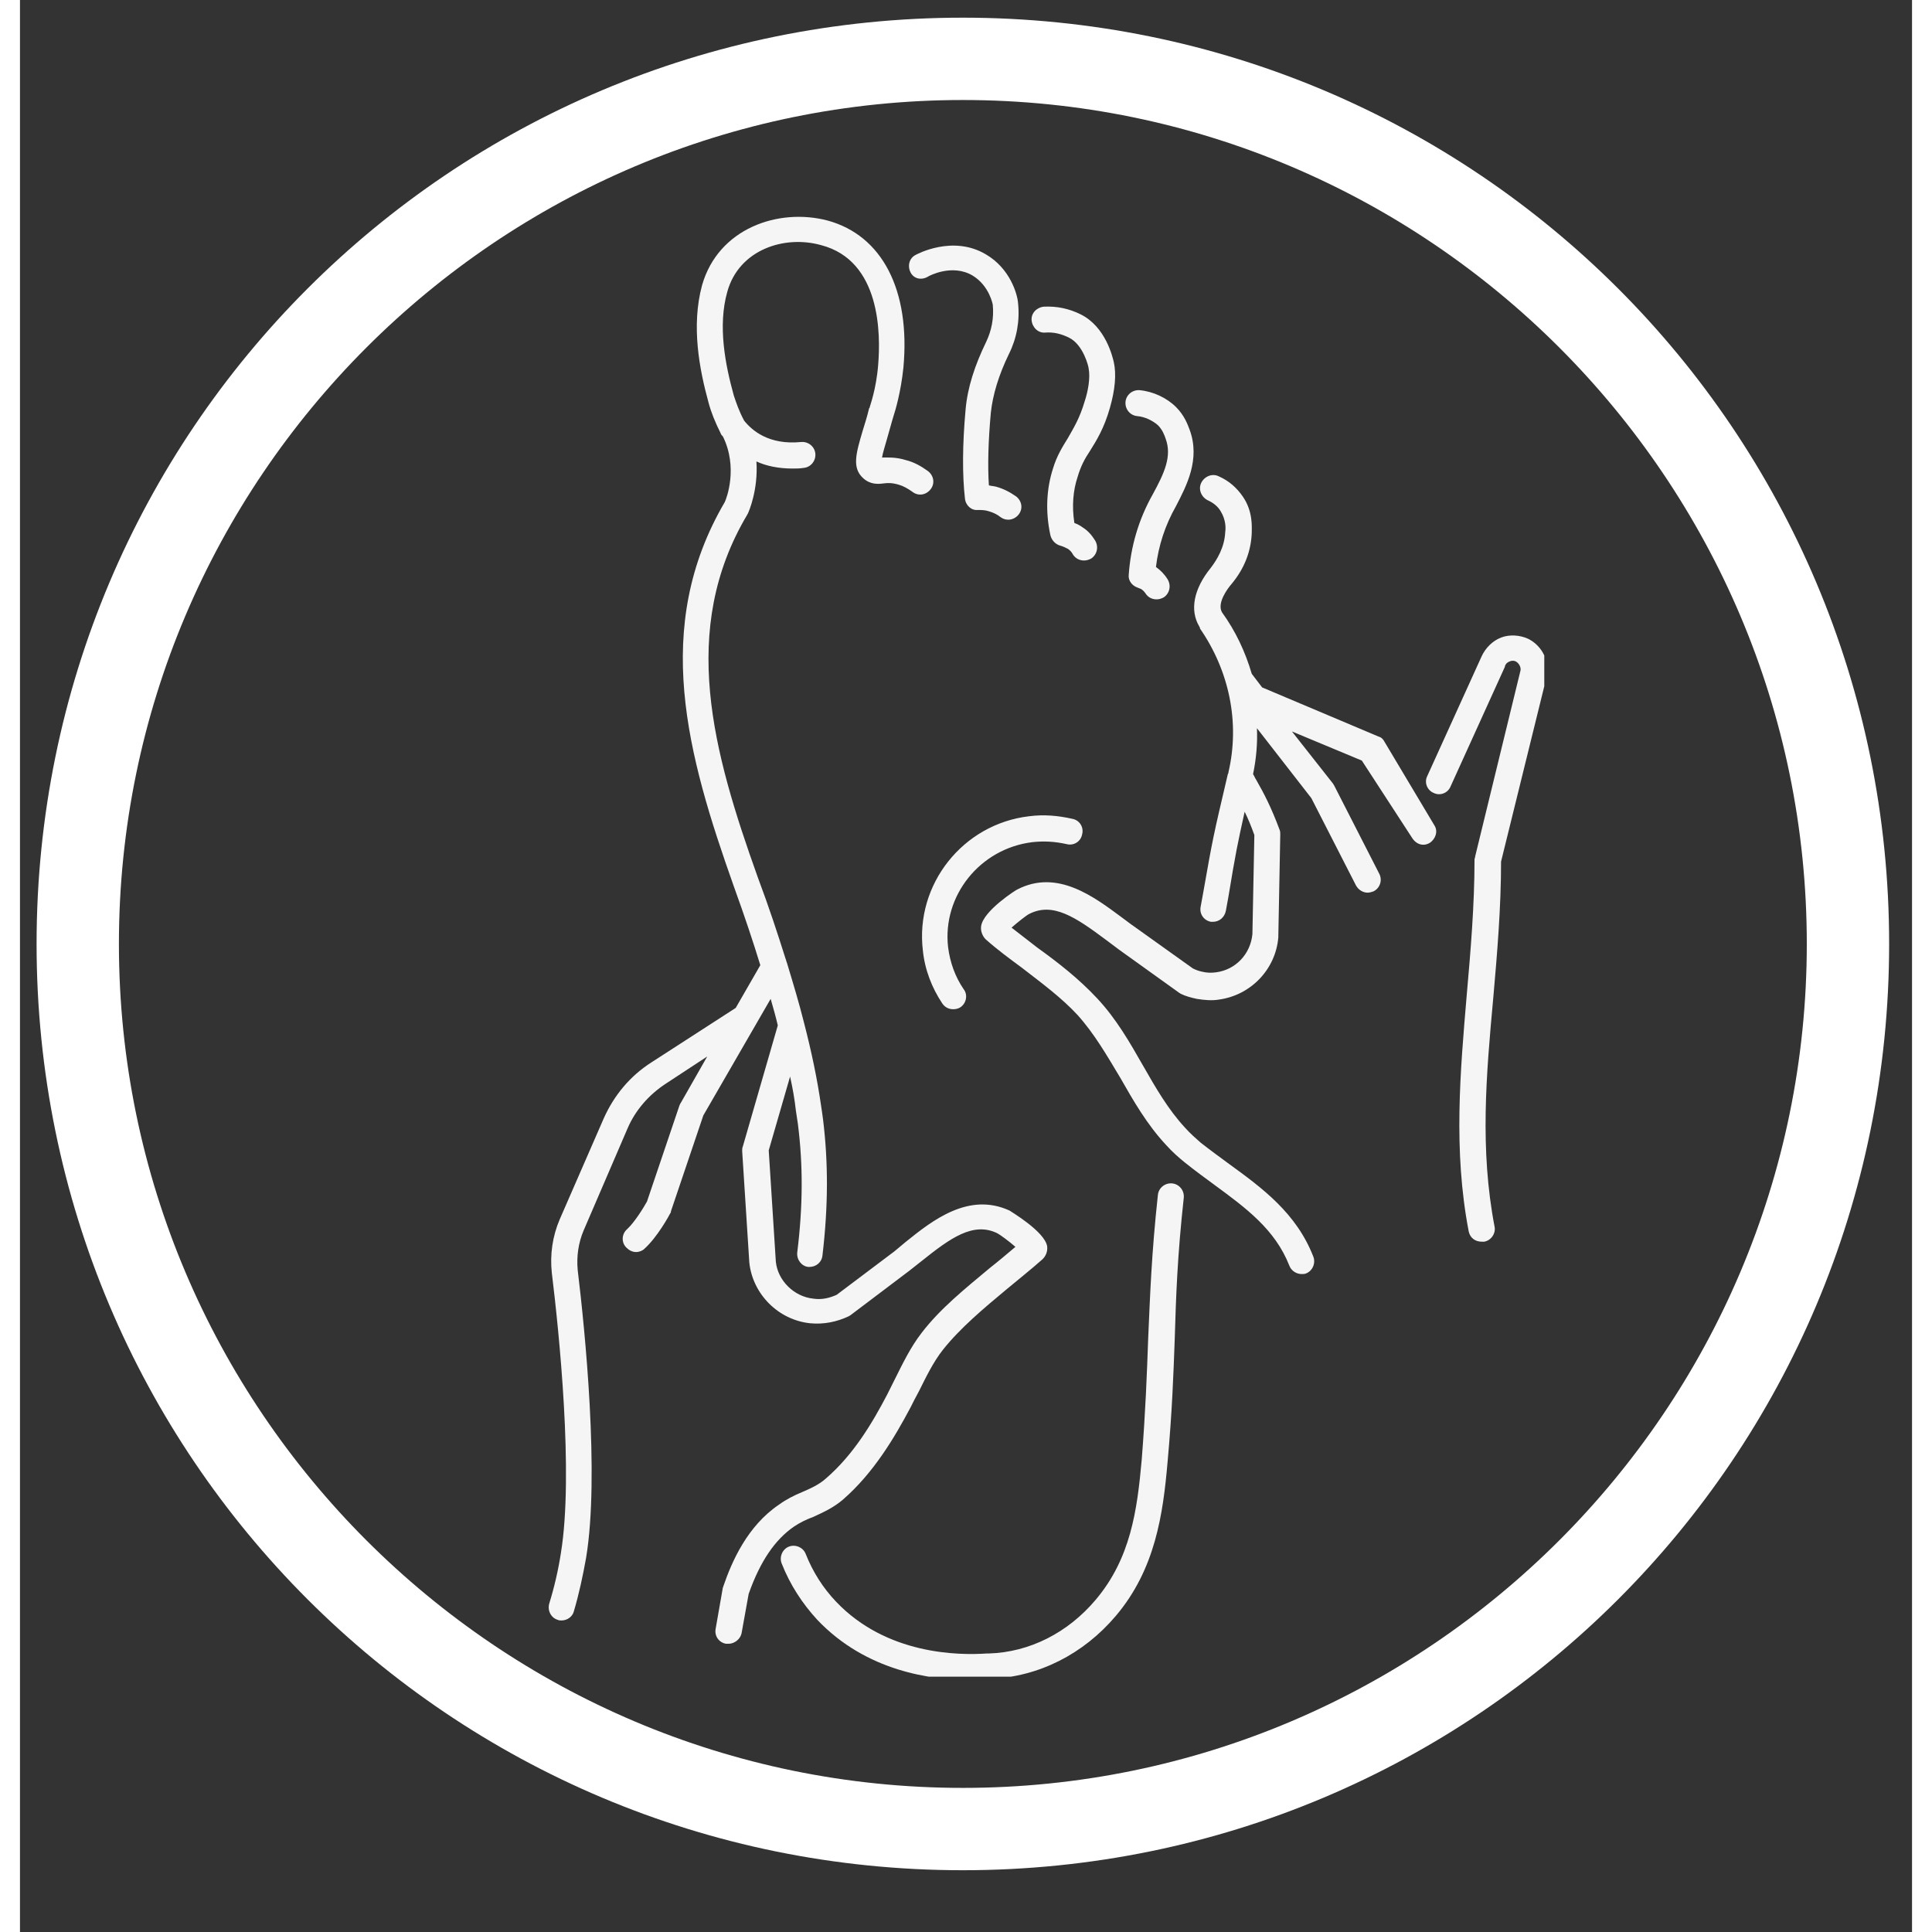
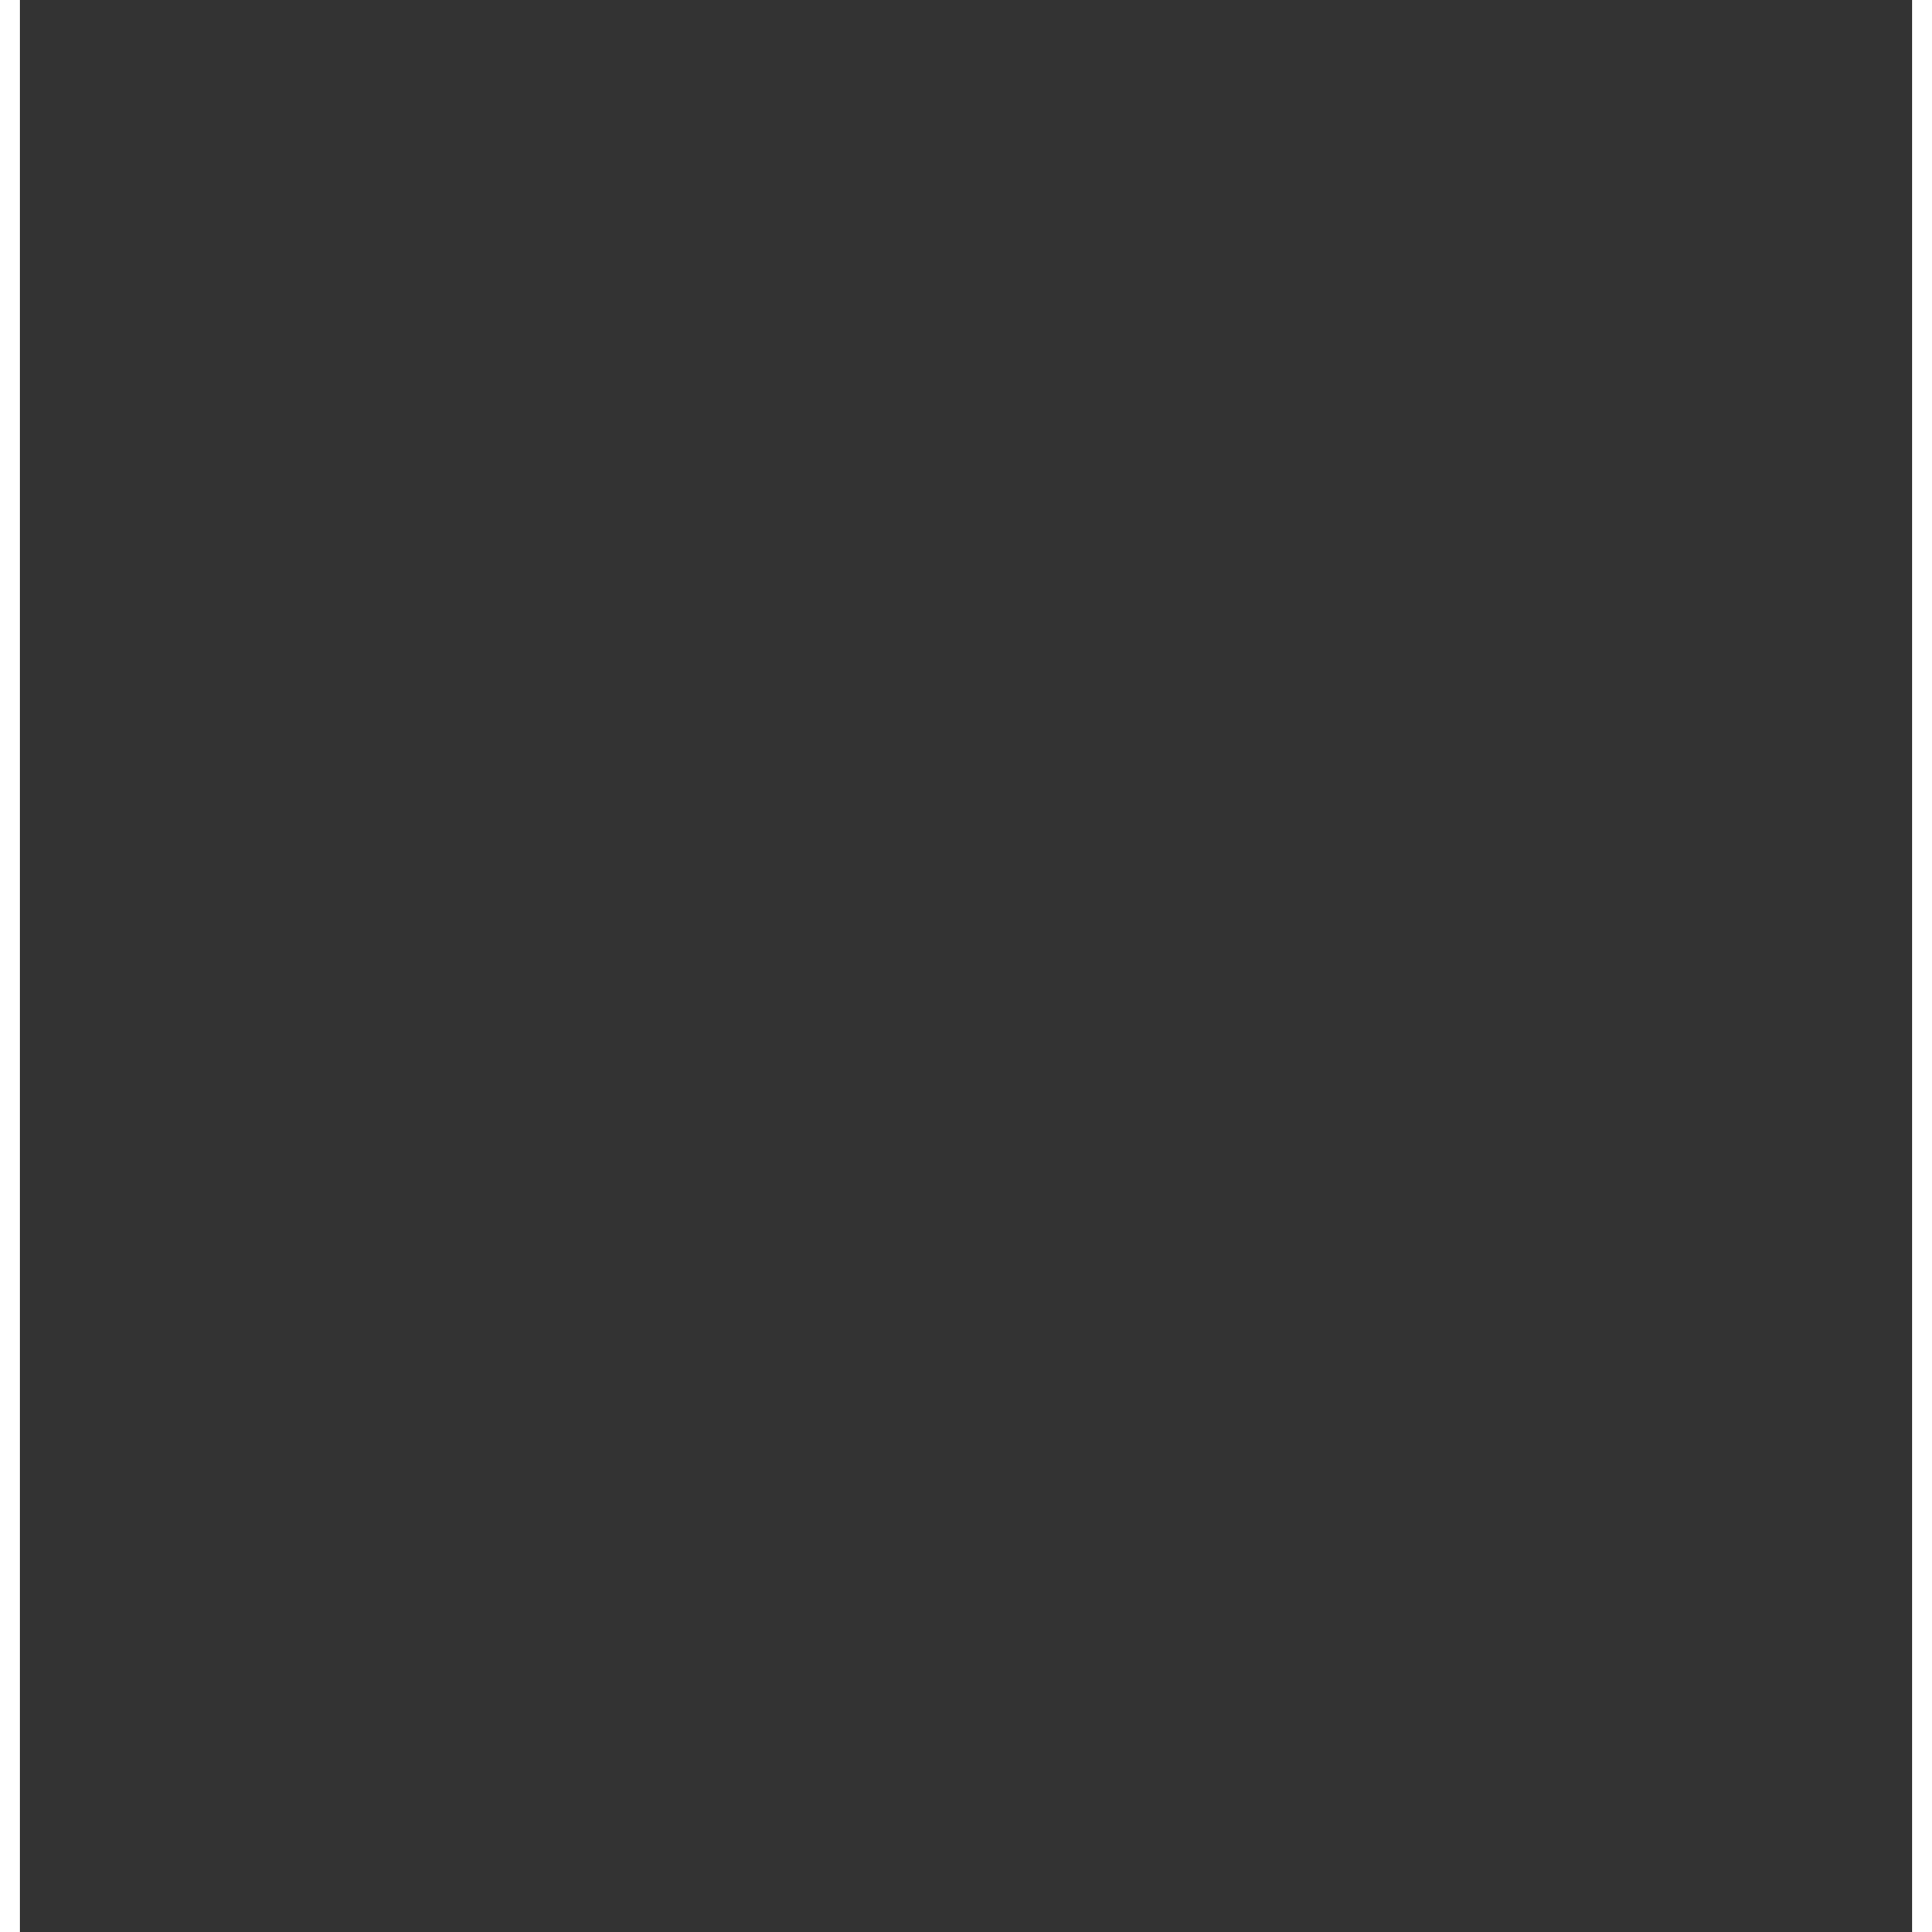
<svg xmlns="http://www.w3.org/2000/svg" version="1.0" preserveAspectRatio="xMidYMid meet" height="500" viewBox="0 0 375.12 383.04" zoomAndPan="magnify" width="500">
  <rect x="0" y="0" width="375.12" height="383.04" fill="#333333" stroke="none" />
  <defs>
    <clipPath id="f6c65612e9">
      <path clip-rule="nonzero" d="M 3.293 3.504 L 371 3.504 L 371 371 L 3.293 371 Z M 3.293 3.504" />
    </clipPath>
    <clipPath id="bb00d17491">
-       <path clip-rule="nonzero" d="M 104.156 42 L 302.211 42 L 302.211 332.418 L 104.156 332.418 Z M 104.156 42" />
-     </clipPath>
+       </clipPath>
  </defs>
  <g clip-path="url(#f6c65612e9)">
-     <path fill-rule="nonzero" fill-opacity="1" d="M 186.938 3.504 C 85.32 3.504 3.293 85.531 3.293 187.148 C 3.293 288.766 85.32 370.793 186.938 370.793 C 288.555 370.793 370.582 288.766 370.582 187.148 C 370.582 85.531 288.555 3.504 186.938 3.504 Z M 186.938 354.469 C 94.707 354.469 19.617 279.379 19.617 187.148 C 19.617 94.918 94.707 19.828 186.938 19.828 C 279.168 19.828 354.258 94.918 354.258 187.148 C 354.258 279.379 279.168 354.469 186.938 354.469 Z M 186.938 354.469" fill="#ffffff" />
-   </g>
+     </g>
  <g clip-path="url(#bb00d17491)">
    <path fill-rule="nonzero" fill-opacity="1" d="M 176.562 53.996 C 175.922 52.715 176.305 51.172 177.59 50.531 C 177.848 50.402 184.906 46.551 191.453 50.402 C 196.332 53.227 197.746 58.363 197.875 60.031 C 198.258 63.625 197.617 67.09 196.074 70.172 C 194.023 74.41 192.867 78.262 192.48 81.855 C 191.969 87.504 191.84 92.383 192.098 96.23 C 192.609 96.359 192.996 96.359 193.508 96.488 C 194.922 96.875 196.203 97.516 197.488 98.414 C 198.645 99.312 198.898 100.855 198 102.008 C 197.488 102.652 196.719 103.035 195.949 103.035 C 195.434 103.035 194.922 102.906 194.406 102.523 C 193.766 102.008 192.996 101.625 192.098 101.367 C 191.328 101.109 190.555 101.109 189.914 101.109 C 188.629 101.238 187.477 100.211 187.348 98.801 C 186.832 94.309 186.832 88.273 187.477 81.211 C 187.859 76.848 189.273 72.484 191.582 67.734 C 192.609 65.551 193.125 63.113 192.867 60.414 C 192.867 60.414 192.227 56.691 188.887 54.641 C 184.777 52.199 180.156 54.766 180.156 54.766 C 178.746 55.664 177.203 55.281 176.562 53.996 Z M 212.121 89.43 C 213.406 87.375 214.945 84.934 216.102 80.828 C 217.129 77.234 217.387 74.152 216.871 71.84 C 216.617 70.688 215.203 64.781 210.324 62.34 C 208.016 61.188 205.574 60.672 203.008 60.801 C 201.598 60.93 200.441 62.086 200.57 63.496 C 200.699 64.91 201.852 66.062 203.266 65.938 C 204.934 65.809 206.473 66.191 208.016 66.961 C 210.84 68.375 211.867 72.738 211.867 72.996 C 212.25 74.922 211.738 77.617 211.098 79.543 C 210.07 83.008 208.914 84.809 207.758 86.859 C 206.73 88.531 205.574 90.328 204.805 92.895 C 203.523 96.875 203.266 101.367 204.293 106.117 C 204.547 107.145 205.32 107.914 206.219 108.172 C 206.73 108.301 207.246 108.555 207.758 108.812 C 208.145 109.07 208.527 109.453 208.785 109.969 C 209.297 110.738 210.07 111.125 210.969 111.125 C 211.48 111.125 211.867 110.996 212.379 110.738 C 213.535 109.969 213.922 108.43 213.148 107.145 C 212.508 106.117 211.738 105.219 210.711 104.578 C 210.199 104.191 209.684 103.934 209.043 103.68 C 208.527 100.34 208.785 97.258 209.684 94.562 C 210.324 92.383 211.098 90.969 212.121 89.43 Z M 231.895 85.191 C 231.508 84.164 230.867 82.367 229.195 80.699 C 227.398 78.902 224.703 77.617 222.008 77.359 C 220.598 77.234 219.312 78.262 219.184 79.672 C 219.055 81.086 220.082 82.367 221.496 82.496 C 223.035 82.625 224.574 83.395 225.602 84.293 C 226.5 85.191 226.887 86.219 227.145 86.988 C 228.426 90.457 226.887 93.793 224.574 98.031 C 221.75 103.035 220.211 108.43 219.824 113.949 C 219.695 115.105 220.469 116.129 221.621 116.516 C 221.879 116.645 222.008 116.645 222.266 116.773 C 222.648 117.027 222.906 117.285 223.164 117.672 C 223.676 118.441 224.445 118.828 225.344 118.828 C 225.859 118.828 226.246 118.699 226.758 118.441 C 227.914 117.672 228.297 116.129 227.527 114.848 C 226.887 113.82 226.117 113.051 225.219 112.406 C 225.73 108.172 227.016 104.191 229.195 100.34 C 231.25 96.359 234.074 91.098 231.895 85.191 Z M 192.352 332.828 L 192.48 332.828 C 201.98 332.441 210.84 327.949 217.258 320.375 C 225.09 311.133 226.629 300.219 227.527 289.82 C 228.426 279.938 228.684 272.621 228.941 265.559 C 229.195 257.086 229.453 249.129 230.738 237.445 C 230.867 236.031 229.84 234.75 228.426 234.621 C 227.016 234.492 225.73 235.52 225.602 236.934 C 224.32 248.742 224.062 256.828 223.676 265.43 C 223.422 272.492 223.164 279.68 222.395 289.438 C 221.496 299.449 220.211 308.949 213.277 317.168 C 207.758 323.715 200.184 327.566 192.098 327.82 L 191.711 327.82 C 186.062 328.207 171.812 328.078 161.801 317.551 C 159.23 314.855 157.18 311.645 155.766 308.051 C 155.254 306.77 153.711 306.125 152.43 306.641 C 151.145 307.152 150.504 308.695 151.016 309.977 C 152.684 314.215 155.125 317.938 158.078 321.145 C 167.832 331.414 180.801 333.086 188.375 333.086 C 190.172 332.957 191.328 332.957 192.352 332.828 Z M 302.629 134.359 C 303.398 131.277 301.855 128.07 299.031 126.656 C 297.363 125.887 295.309 125.758 293.641 126.402 C 291.973 127.043 290.559 128.453 289.789 130.125 L 279.008 153.871 C 278.363 155.156 279.008 156.695 280.289 157.211 C 281.574 157.852 283.113 157.211 283.629 155.926 L 294.41 132.176 C 294.41 132.176 294.41 132.051 294.41 132.051 C 294.668 131.406 295.055 131.277 295.309 131.152 C 295.566 131.023 296.082 130.895 296.594 131.152 C 297.234 131.535 297.621 132.305 297.492 132.949 L 288.508 169.793 C 288.508 170.047 288.379 170.176 288.379 170.434 C 288.379 179.418 287.609 188.535 286.836 197.266 C 285.555 212.41 284.141 228.074 287.223 244.121 C 287.48 245.406 288.508 246.176 289.789 246.176 C 289.918 246.176 290.176 246.176 290.305 246.176 C 291.715 245.918 292.613 244.504 292.359 243.223 C 289.406 227.816 290.688 213.184 292.102 197.777 C 292.871 189.047 293.641 179.934 293.641 170.82 Z M 276.055 166.195 C 276.566 166.969 277.336 167.48 278.234 167.48 C 278.621 167.48 279.137 167.352 279.52 167.094 C 280.676 166.324 281.188 164.785 280.418 163.629 L 270.535 147.07 C 270.277 146.555 269.891 146.172 269.379 146.043 L 246.27 136.285 L 244.215 133.59 C 242.934 129.227 241.008 125.117 238.312 121.395 C 237.285 119.598 239.34 116.773 240.238 115.746 C 242.805 112.664 244.09 109.199 244.215 105.605 C 244.215 104.449 244.473 101.367 242.418 98.414 C 241.266 96.746 239.723 95.332 237.668 94.434 C 236.387 93.793 234.844 94.434 234.203 95.719 C 233.562 97.004 234.203 98.543 235.488 99.184 C 236.645 99.699 237.543 100.469 238.055 101.367 C 239.082 103.035 239.082 104.707 238.953 105.477 C 238.824 108.555 237.285 110.996 236.129 112.535 C 232.664 116.773 231.895 121.008 233.82 124.219 C 233.82 124.348 233.945 124.348 233.945 124.477 L 233.945 124.602 C 239.723 132.949 241.906 143.219 239.594 153.102 C 239.594 153.102 239.594 153.23 239.594 153.23 L 239.469 153.488 C 236.516 166.07 236.516 166.07 234.59 176.98 L 234.074 179.805 C 233.82 181.219 234.719 182.5 236.129 182.758 C 236.258 182.758 236.387 182.758 236.516 182.758 C 237.797 182.758 238.824 181.859 239.082 180.574 L 239.594 177.75 C 241.008 169.148 241.391 167.352 242.805 160.934 C 243.445 162.219 244.09 163.758 244.73 165.555 L 244.344 185.195 C 243.961 189.176 241.008 192.258 237.156 192.77 C 236.258 192.898 235.359 192.898 234.332 192.641 C 233.691 192.516 233.047 192.258 232.535 192 L 220.852 183.656 C 220.082 183.141 219.312 182.5 218.414 181.859 C 213.023 177.879 205.703 172.23 197.746 176.34 C 197.617 176.34 190.941 180.574 190.555 183.656 C 190.426 184.555 190.812 185.582 191.453 186.223 C 193.766 188.277 196.203 190.074 198.645 191.871 C 202.625 194.953 206.473 197.777 209.684 201.242 C 213.023 204.965 215.461 209.203 218.156 213.695 C 220.723 218.188 223.422 222.938 227.27 227.047 C 228.426 228.332 229.711 229.484 230.992 230.512 C 232.918 232.055 234.844 233.465 236.77 234.879 C 243.062 239.5 248.84 243.734 251.664 250.926 C 252.047 251.953 253.074 252.594 254.102 252.594 C 254.359 252.594 254.742 252.594 255 252.465 C 256.285 251.953 256.926 250.41 256.414 249.129 C 253.074 240.527 246.27 235.52 239.723 230.77 C 237.797 229.359 235.871 227.945 234.074 226.535 C 233.047 225.633 232.02 224.734 230.992 223.582 C 227.656 219.984 225.219 215.75 222.648 211.258 C 220.082 206.762 217.387 202.012 213.535 197.906 C 209.941 194.055 205.832 190.844 201.723 187.891 C 200.055 186.609 198.258 185.195 196.59 183.914 C 197.746 182.887 199.543 181.473 200.055 181.215 C 204.805 178.777 209.297 181.859 215.332 186.352 C 216.23 186.992 217 187.637 217.898 188.277 L 229.711 196.75 C 229.84 196.879 229.969 196.879 230.094 197.008 C 231.121 197.52 232.148 197.777 233.305 198.035 C 234.844 198.289 236.387 198.418 237.797 198.164 C 244.09 197.266 248.965 192.129 249.48 185.84 C 249.48 185.84 249.48 185.711 249.48 185.711 L 249.867 165.426 C 249.867 165.168 249.867 164.785 249.738 164.527 C 248.066 160.035 246.656 157.34 245.117 154.645 C 244.859 154.258 244.73 153.871 244.473 153.488 C 245.117 150.406 245.371 147.324 245.242 144.375 L 256.027 158.238 L 264.887 175.566 C 265.398 176.469 266.297 176.98 267.195 176.98 C 267.582 176.98 267.965 176.852 268.352 176.723 C 269.637 176.082 270.148 174.543 269.508 173.258 L 260.52 155.672 C 260.391 155.543 260.391 155.414 260.266 155.285 L 252.176 145.016 L 266.039 150.793 Z M 106.598 321.145 C 106.855 321.273 107.113 321.273 107.367 321.273 C 108.523 321.273 109.551 320.504 109.809 319.477 C 110.836 316.012 111.605 312.418 112.246 308.82 C 114.941 292.52 111.992 263.504 110.578 251.824 C 110.32 249.129 110.707 246.43 111.734 243.992 L 120.465 223.711 C 122.004 220.113 124.699 217.035 128.039 214.852 L 136.254 209.461 L 130.988 218.703 C 130.863 218.832 130.863 218.961 130.734 219.215 L 124.312 238.215 C 123.672 239.371 121.875 242.324 120.336 243.734 C 119.309 244.633 119.18 246.305 120.207 247.332 C 120.719 247.844 121.363 248.23 122.133 248.23 C 122.773 248.23 123.414 247.973 123.801 247.586 C 126.367 245.277 128.68 241.039 128.938 240.527 C 129.062 240.398 129.062 240.27 129.062 240.141 L 135.484 221.141 L 148.832 198.035 C 149.348 199.832 149.859 201.629 150.246 203.297 L 143.312 227.305 C 143.184 227.559 143.184 227.945 143.184 228.203 L 144.598 250.281 C 145.238 256.574 150.375 261.707 156.664 262.352 C 159.359 262.605 161.93 262.094 164.367 260.938 C 164.496 260.809 164.625 260.809 164.754 260.68 L 176.305 251.953 C 177.078 251.309 177.977 250.668 178.746 250.027 C 184.523 245.406 189.016 242.195 193.766 244.504 C 194.277 244.762 196.203 246.176 197.359 247.203 C 195.691 248.613 194.023 250.027 192.227 251.438 C 187.477 255.418 182.469 259.398 178.746 264.277 C 176.562 267.102 175.023 270.309 173.48 273.391 C 172.969 274.418 172.453 275.445 171.941 276.473 C 168.988 282.121 165.266 288.41 159.746 293.16 C 158.461 294.316 156.793 295.086 154.996 295.855 C 153.457 296.496 151.914 297.27 150.504 298.297 C 144.211 302.531 141.133 309.594 139.461 314.469 C 139.461 314.598 139.336 314.727 139.336 314.855 L 137.922 322.941 C 137.664 324.355 138.562 325.641 139.977 325.895 C 140.105 325.895 140.234 325.895 140.488 325.895 C 141.645 325.895 142.801 324.996 143.059 323.84 L 144.469 316.012 C 146.781 309.465 149.734 305.227 153.457 302.66 C 154.609 301.891 155.895 301.246 157.309 300.734 C 159.23 299.836 161.285 298.938 163.211 297.27 C 169.246 292.004 173.355 285.074 176.562 279.039 C 177.078 278.012 177.59 276.984 178.23 275.828 C 179.645 273.004 181.055 270.051 182.98 267.613 C 186.449 263.25 191.07 259.398 195.691 255.547 C 198 253.621 200.441 251.695 202.75 249.641 C 203.395 249 203.777 248.102 203.648 247.074 C 203.137 244.121 196.332 240.141 196.203 240.012 C 188.117 236.289 180.93 241.938 175.664 246.176 C 174.895 246.816 174.125 247.457 173.355 248.102 L 161.93 256.703 C 160.516 257.344 158.977 257.727 157.309 257.473 C 153.457 257.086 150.246 253.879 149.859 250.156 L 148.449 228.074 L 152.684 213.438 C 153.199 215.75 153.582 217.934 153.84 220.242 C 153.969 221.141 154.098 221.91 154.227 222.809 C 155.254 230.898 155.254 238.984 154.098 248.355 C 153.969 249.77 154.996 251.055 156.281 251.18 C 156.406 251.18 156.535 251.18 156.535 251.18 C 157.82 251.18 158.977 250.281 159.105 248.871 C 160.258 239.113 160.258 230.512 159.23 222.039 C 159.105 221.141 158.977 220.113 158.848 219.344 C 158.078 213.953 156.922 208.434 155.383 202.527 C 154.484 198.934 153.328 195.082 152.043 190.844 C 151.914 190.59 151.914 190.332 151.785 190.074 C 150.246 185.195 148.578 180.062 146.266 173.898 C 137.41 149.121 130.605 124.859 144.211 102.008 C 144.211 101.883 144.34 101.883 144.34 101.754 C 144.469 101.496 146.395 97.133 146.008 91.484 C 147.934 92.383 150.375 92.895 153.199 92.895 C 153.84 92.895 154.609 92.895 155.383 92.766 C 156.793 92.637 157.82 91.355 157.691 89.941 C 157.562 88.531 156.281 87.504 154.867 87.633 C 148.449 88.273 145.109 85.32 143.57 83.395 C 142.543 81.469 142.031 79.93 141.516 78.387 C 139.848 72.355 138.309 64.652 140.234 57.848 C 142.543 49.504 151.531 46.551 158.848 48.605 C 170.656 51.688 170.656 66.191 170.145 72.355 C 169.758 77.234 168.477 80.57 168.477 80.699 C 168.477 80.828 168.477 80.828 168.348 80.957 C 167.961 82.625 167.449 84.164 167.062 85.449 C 165.781 89.812 164.883 92.766 167.191 94.82 C 168.605 96.105 170.145 95.977 171.172 95.848 C 172.07 95.719 172.969 95.719 174.254 96.105 C 175.152 96.359 176.051 96.875 176.949 97.516 C 178.105 98.414 179.645 98.156 180.543 97.004 C 181.441 95.848 181.184 94.309 180.027 93.406 C 178.617 92.383 177.203 91.609 175.664 91.227 C 173.609 90.582 171.941 90.711 170.914 90.711 C 171.043 89.812 171.555 88.273 171.941 86.859 C 172.328 85.578 172.711 84.035 173.227 82.367 C 173.48 81.598 174.637 77.875 175.152 72.867 C 176.562 57.465 170.914 46.68 160.133 43.727 C 150.375 41.16 138.438 45.266 135.227 56.566 C 133.043 64.652 134.711 73.254 136.512 79.801 C 137.023 81.727 137.793 83.652 138.949 85.961 C 138.949 86.09 139.078 86.219 139.207 86.348 C 139.207 86.348 139.207 86.477 139.336 86.477 C 142.414 92.637 140.105 98.801 139.719 99.57 C 125.215 124.348 132.273 149.637 141.516 175.695 C 143.699 181.73 145.367 186.738 146.781 191.359 L 141.902 199.832 L 125.215 210.613 C 120.977 213.312 117.766 217.16 115.715 221.785 L 106.984 241.809 C 105.57 245.148 105.059 248.742 105.441 252.336 C 106.855 263.891 109.809 292.262 107.242 307.922 C 106.727 311.262 105.957 314.598 104.93 317.938 C 104.543 319.348 105.316 320.762 106.598 321.145 Z M 200.699 166.969 C 203.008 166.711 205.191 166.84 207.5 167.352 C 208.914 167.738 210.324 166.84 210.582 165.426 C 210.969 164.016 210.07 162.602 208.656 162.344 C 205.832 161.703 203.008 161.445 200.055 161.832 C 186.961 163.371 177.461 175.312 179.004 188.406 C 179.387 192.258 180.801 195.852 182.852 198.934 C 183.367 199.703 184.137 200.09 185.035 200.09 C 185.551 200.09 186.062 199.961 186.449 199.703 C 187.602 198.934 187.988 197.266 187.09 196.109 C 185.422 193.668 184.395 190.844 184.008 187.766 C 182.852 177.621 190.301 168.25 200.699 166.969 Z M 200.699 166.969" fill="#f5f5f5" />
  </g>
</svg>